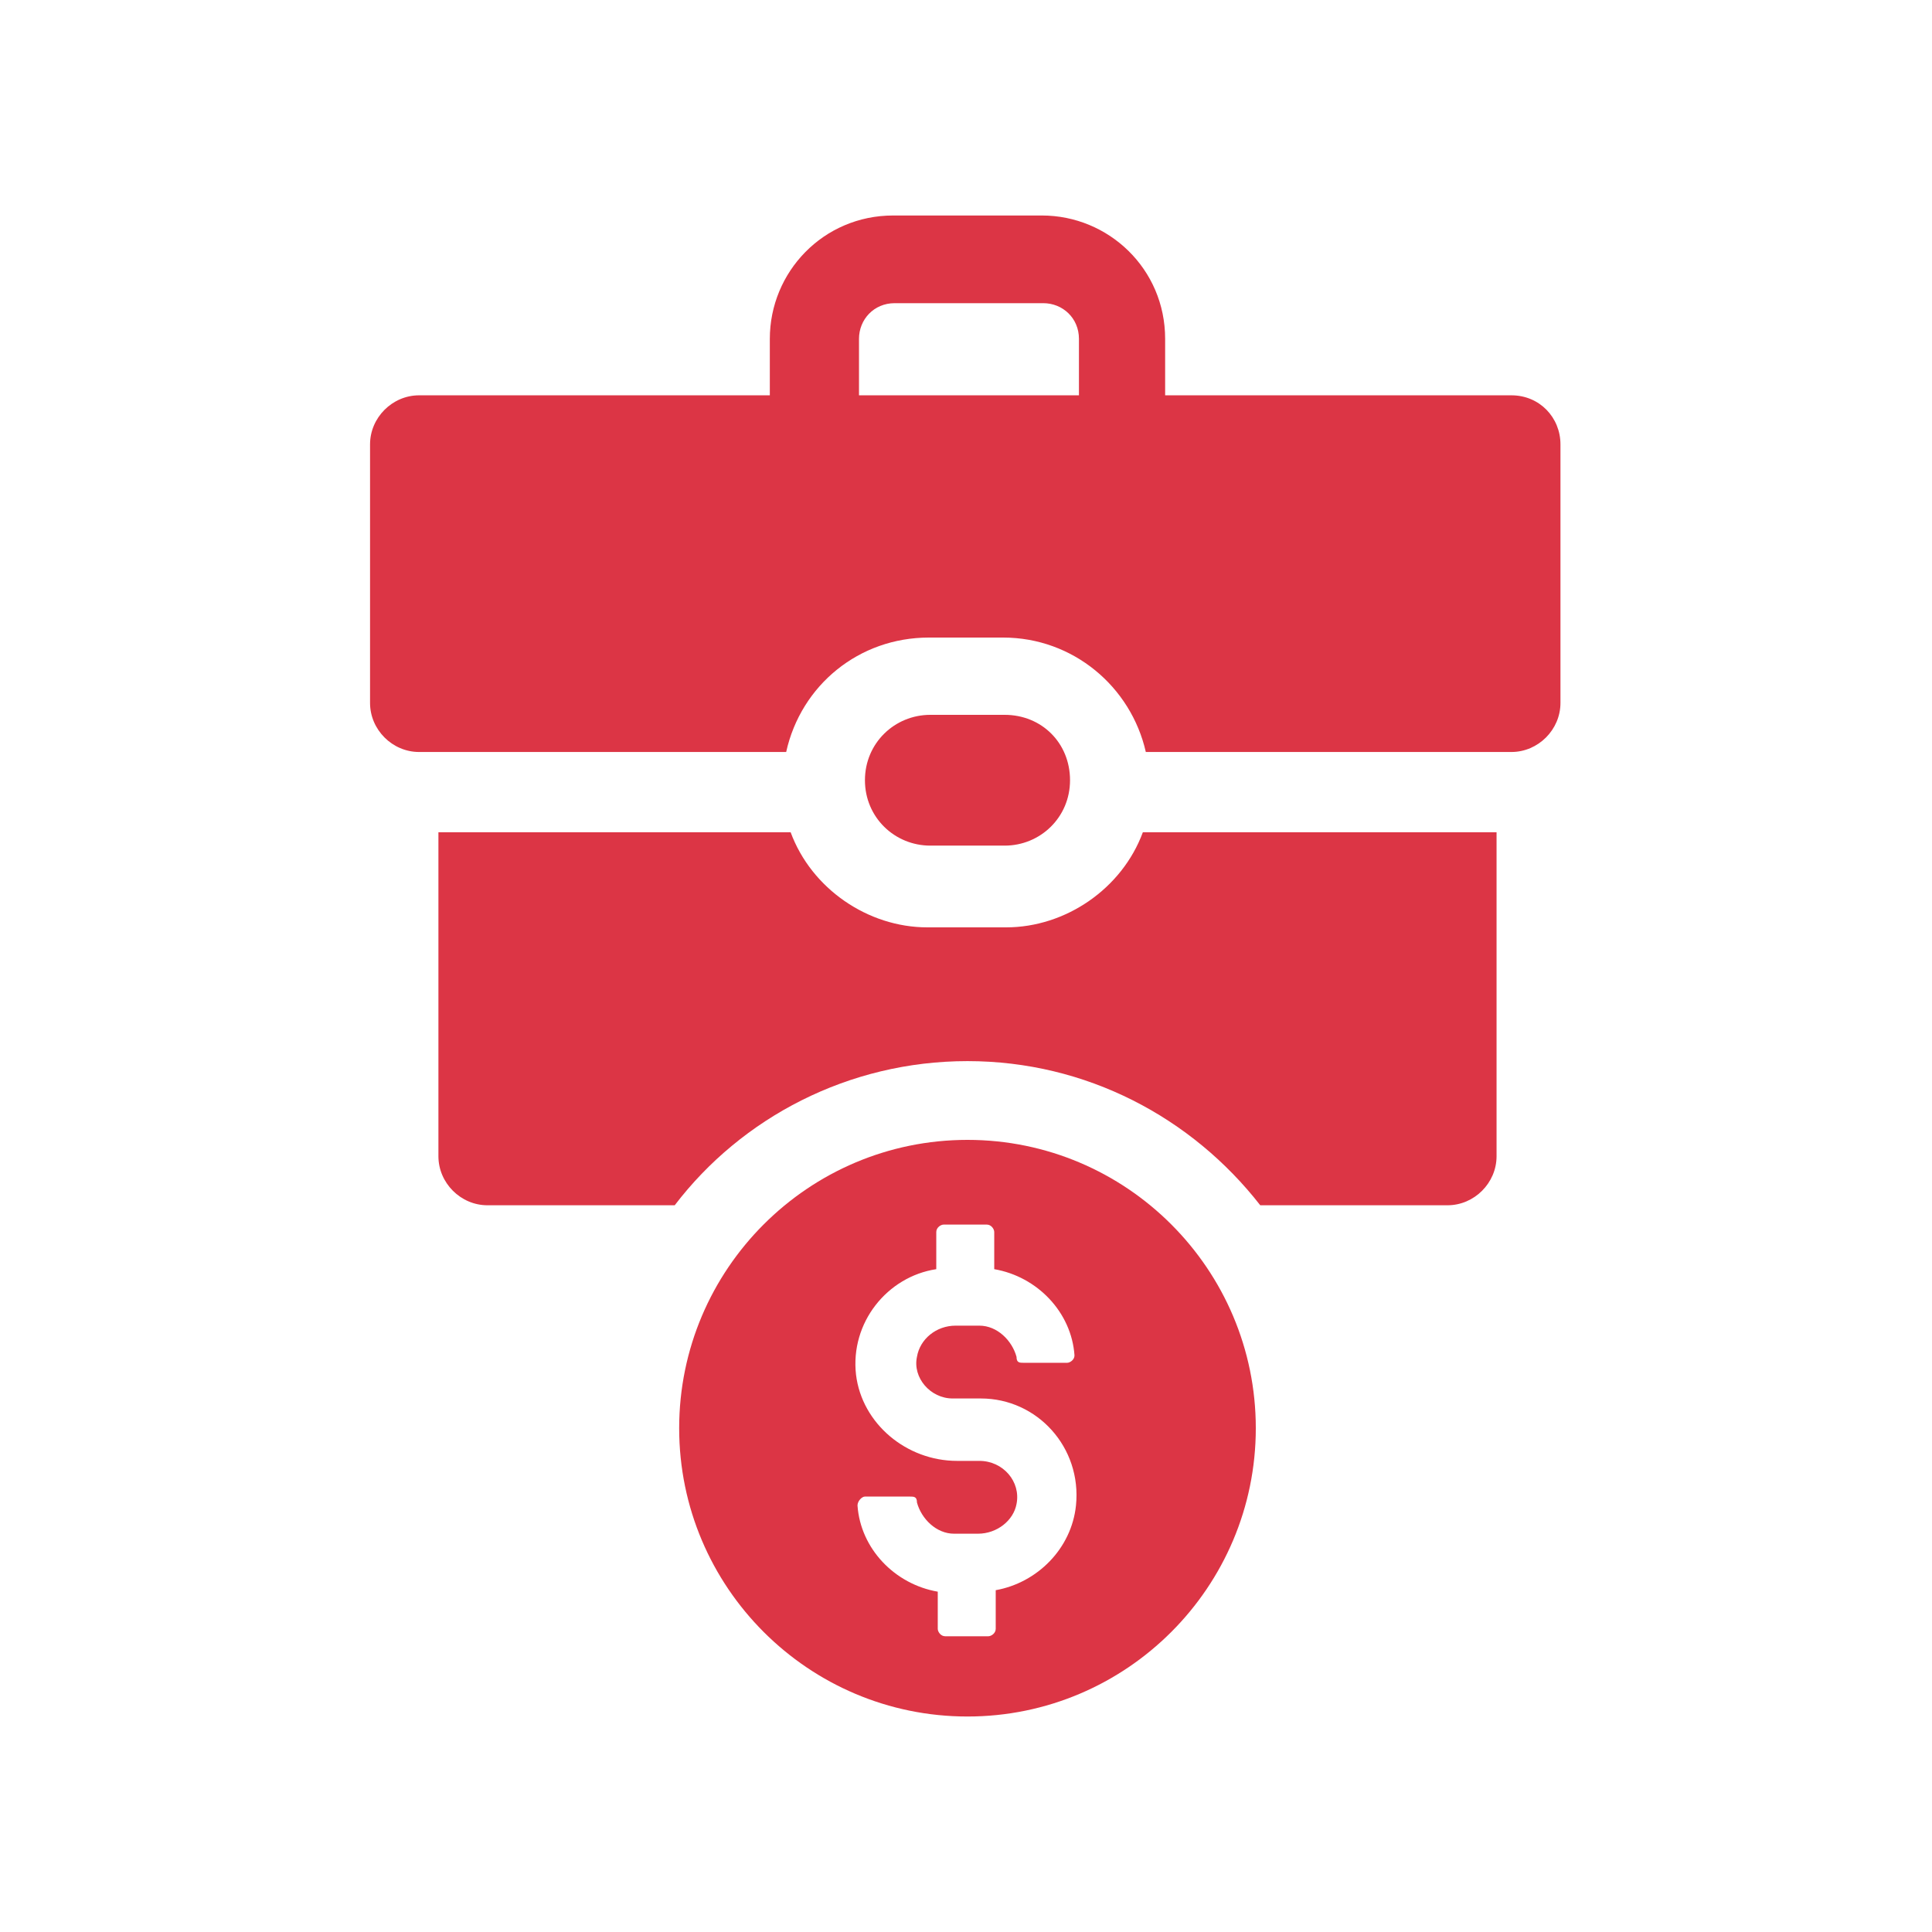
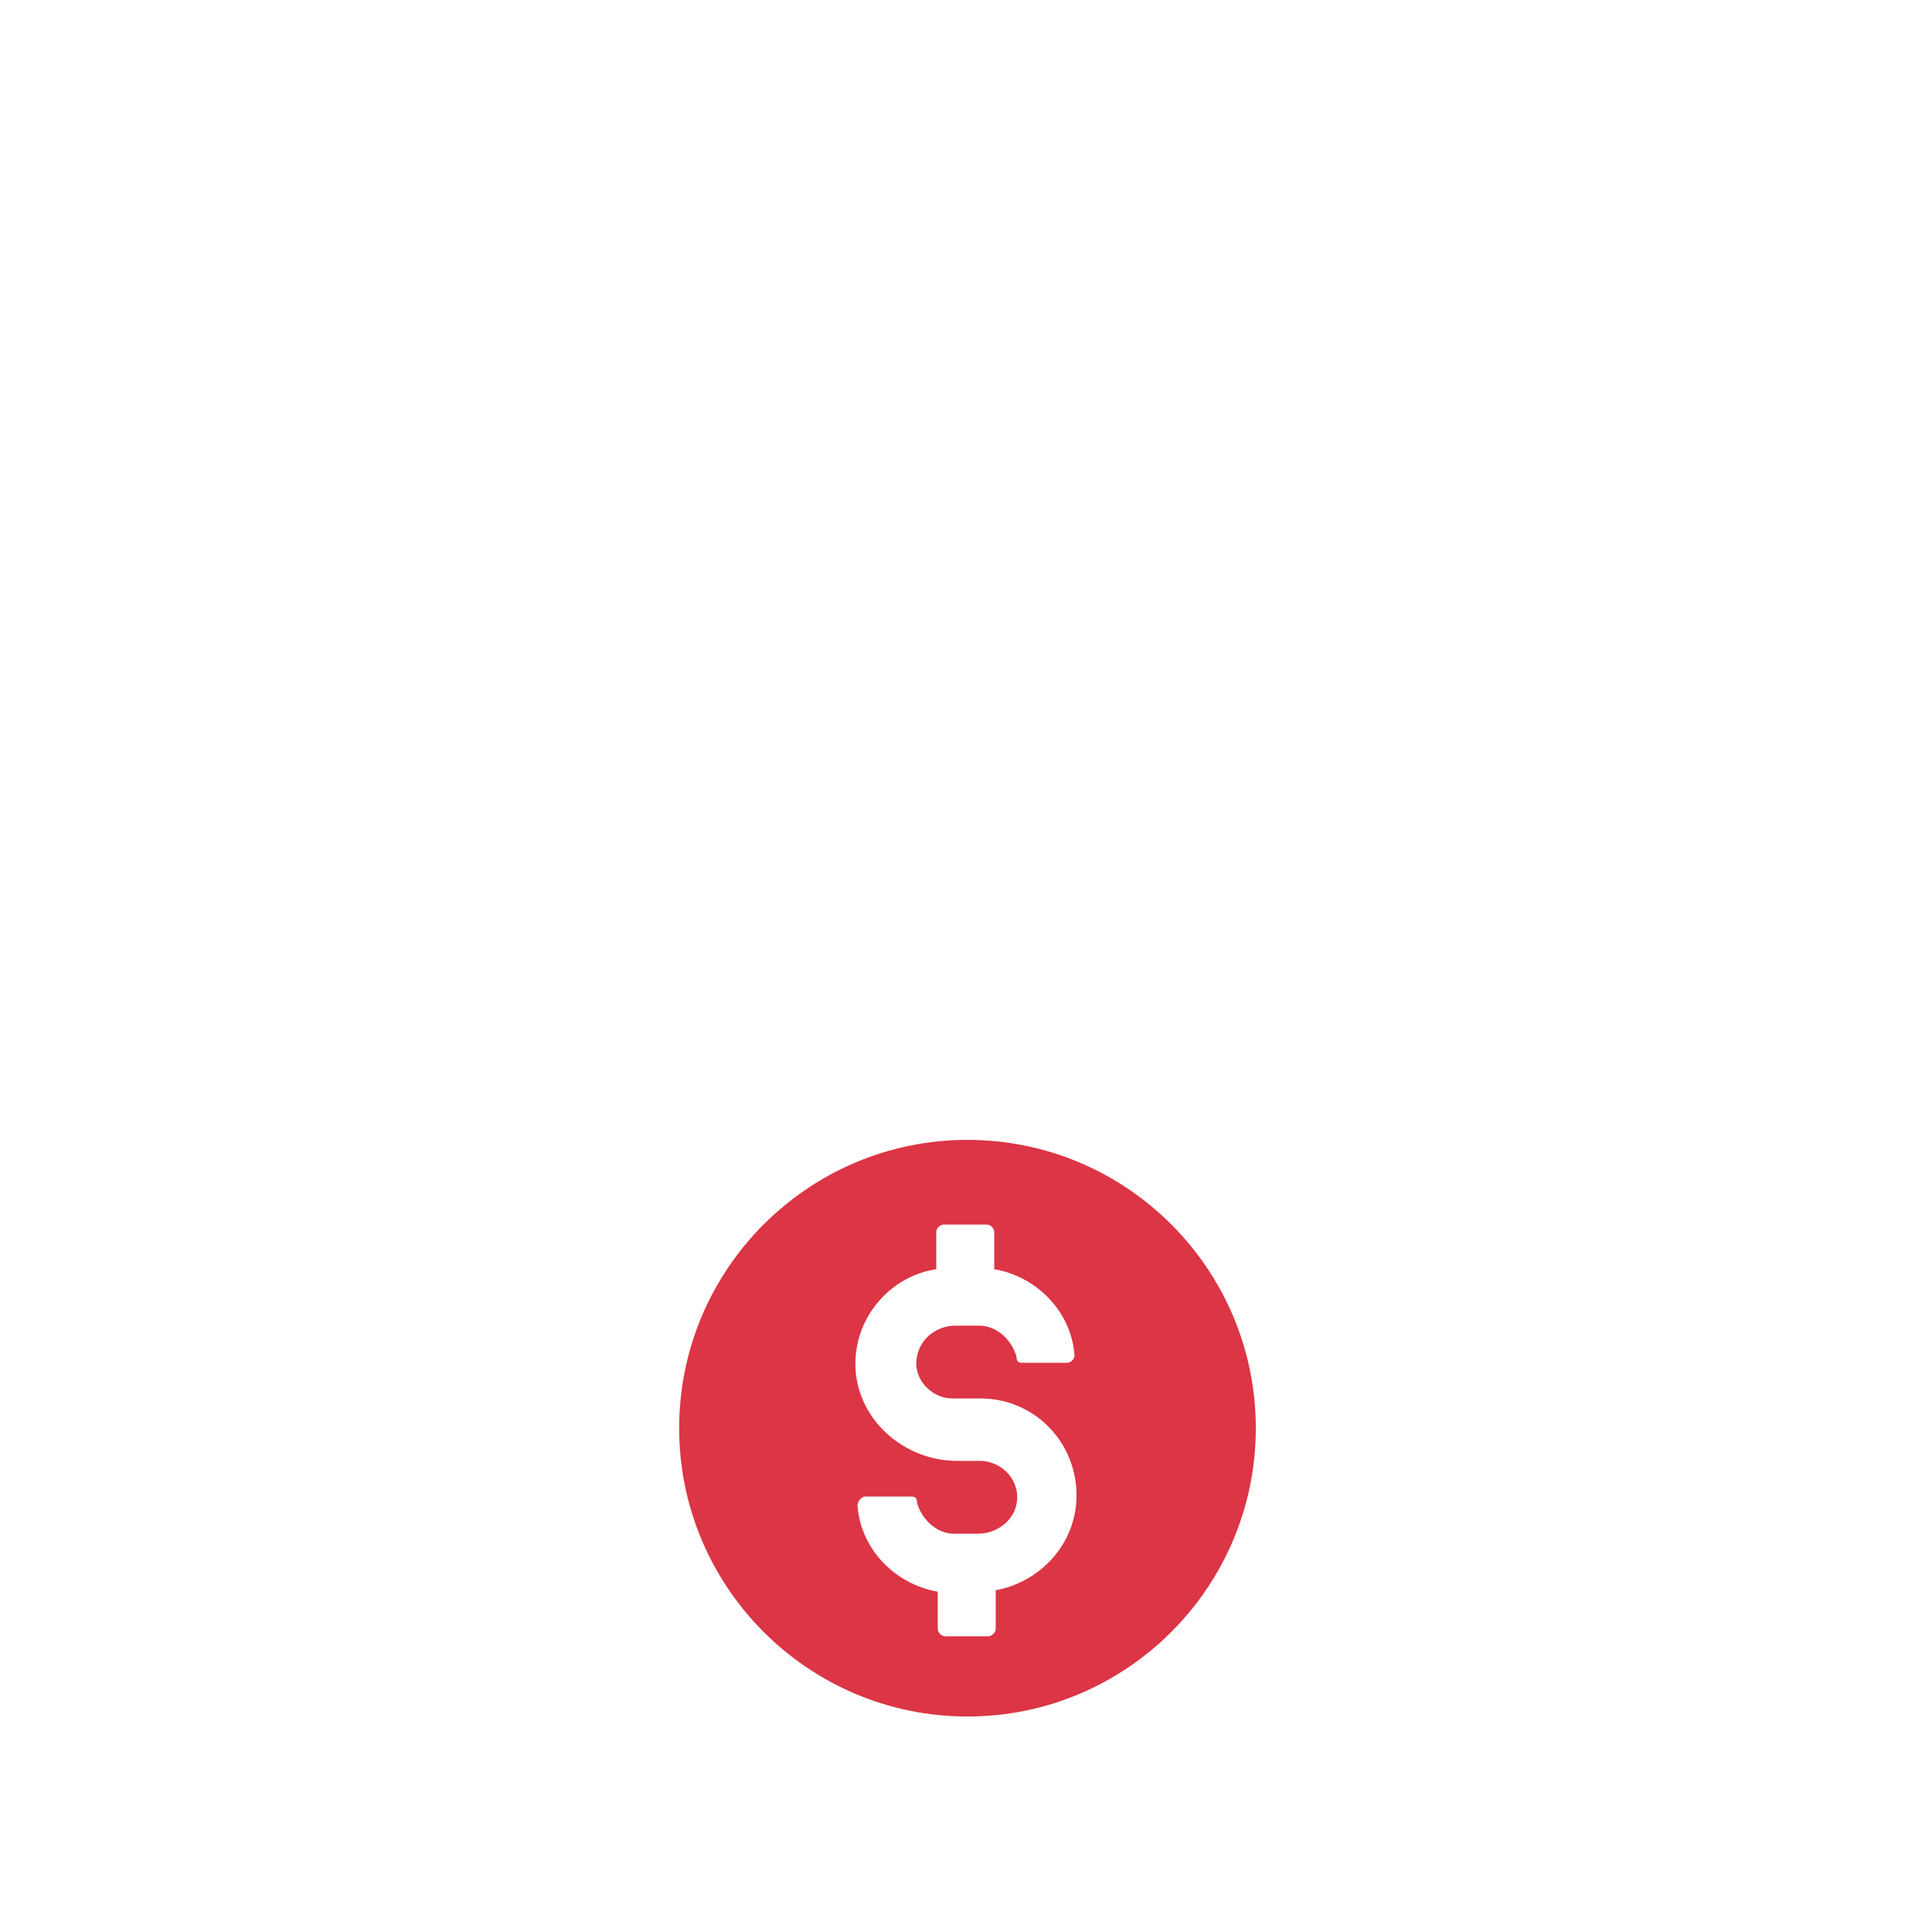
<svg xmlns="http://www.w3.org/2000/svg" id="Layer_1" data-name="Layer 1" width="130" height="130" version="1.1" viewBox="0 0 130 130">
  <defs>
    <style>
      .cls-1 {
        fill: #dc3545;
        stroke-width: 0px;
      }
    </style>
  </defs>
-   <path class="cls-1" d="M67.6,62.4h-5.2c-4,0-7.8-2.6-9.2-6.4h-23.7v21.8c0,1.8,1.5,3.3,3.3,3.3h12.6c4.5-5.9,11.7-9.7,19.7-9.7s15.1,3.8,19.7,9.7h12.6c1.8,0,3.3-1.5,3.3-3.3v-21.8h-23.8c-1.4,3.8-5.2,6.4-9.2,6.4h0Z" />
-   <path class="cls-1" d="M101.7,26.6h-23.3v-3.8c0-4.7-3.8-8.3-8.3-8.3h-10c-4.7,0-8.3,3.8-8.3,8.3v3.8h-23.6c-1.8,0-3.3,1.5-3.3,3.3v17.4c0,1.8,1.5,3.3,3.3,3.3h24.7c1-4.5,4.9-7.7,9.6-7.7h5c4.7,0,8.6,3.3,9.6,7.7h24.6c1.8,0,3.3-1.5,3.3-3.3v-17.4c0-1.8-1.4-3.3-3.3-3.3ZM72.4,26.6h-14.6v-3.8c0-1.3,1-2.4,2.4-2.4h10c1.3,0,2.4,1,2.4,2.4v3.8h-.2Z" />
-   <path class="cls-1" d="M67.6,56.9c2.4,0,4.4-1.9,4.4-4.4s-1.9-4.4-4.4-4.4h-5c-2.4,0-4.4,1.9-4.4,4.4s2,4.4,4.4,4.4h5Z" />
  <path class="cls-1" d="M65.1,76.7c-10.7,0-19.4,8.7-19.4,19.4s8.7,19.4,19.4,19.4,19.4-8.7,19.4-19.4-8.7-19.4-19.4-19.4ZM64.1,94.1h1.9c3.8,0,6.8,3.3,6.4,7.2-.3,2.9-2.6,5.2-5.4,5.7v2.6c0,.3-.3.5-.5.5h-2.9c-.3,0-.5-.3-.5-.5v-2.5c-2.9-.5-5.2-2.9-5.4-5.8,0-.3.3-.6.5-.6h3c.3,0,.5,0,.5.4.3,1.1,1.3,2.1,2.5,2.1h1.6c1.3,0,2.4-.9,2.6-2,.3-1.5-.9-2.9-2.5-2.9h-1.5c-3.4,0-6.4-2.5-6.8-5.8-.4-3.5,2.1-6.6,5.4-7.1v-2.5c0-.3.3-.5.5-.5h2.9c.3,0,.5.3.5.5v2.5c2.9.5,5.2,2.9,5.4,5.8,0,.3-.3.5-.5.5h-2.9c-.3,0-.5,0-.5-.4-.3-1.1-1.3-2.1-2.5-2.1h-1.6c-1.3,0-2.4.9-2.6,2.1-.3,1.4.9,2.8,2.4,2.8h0Z" />
</svg>